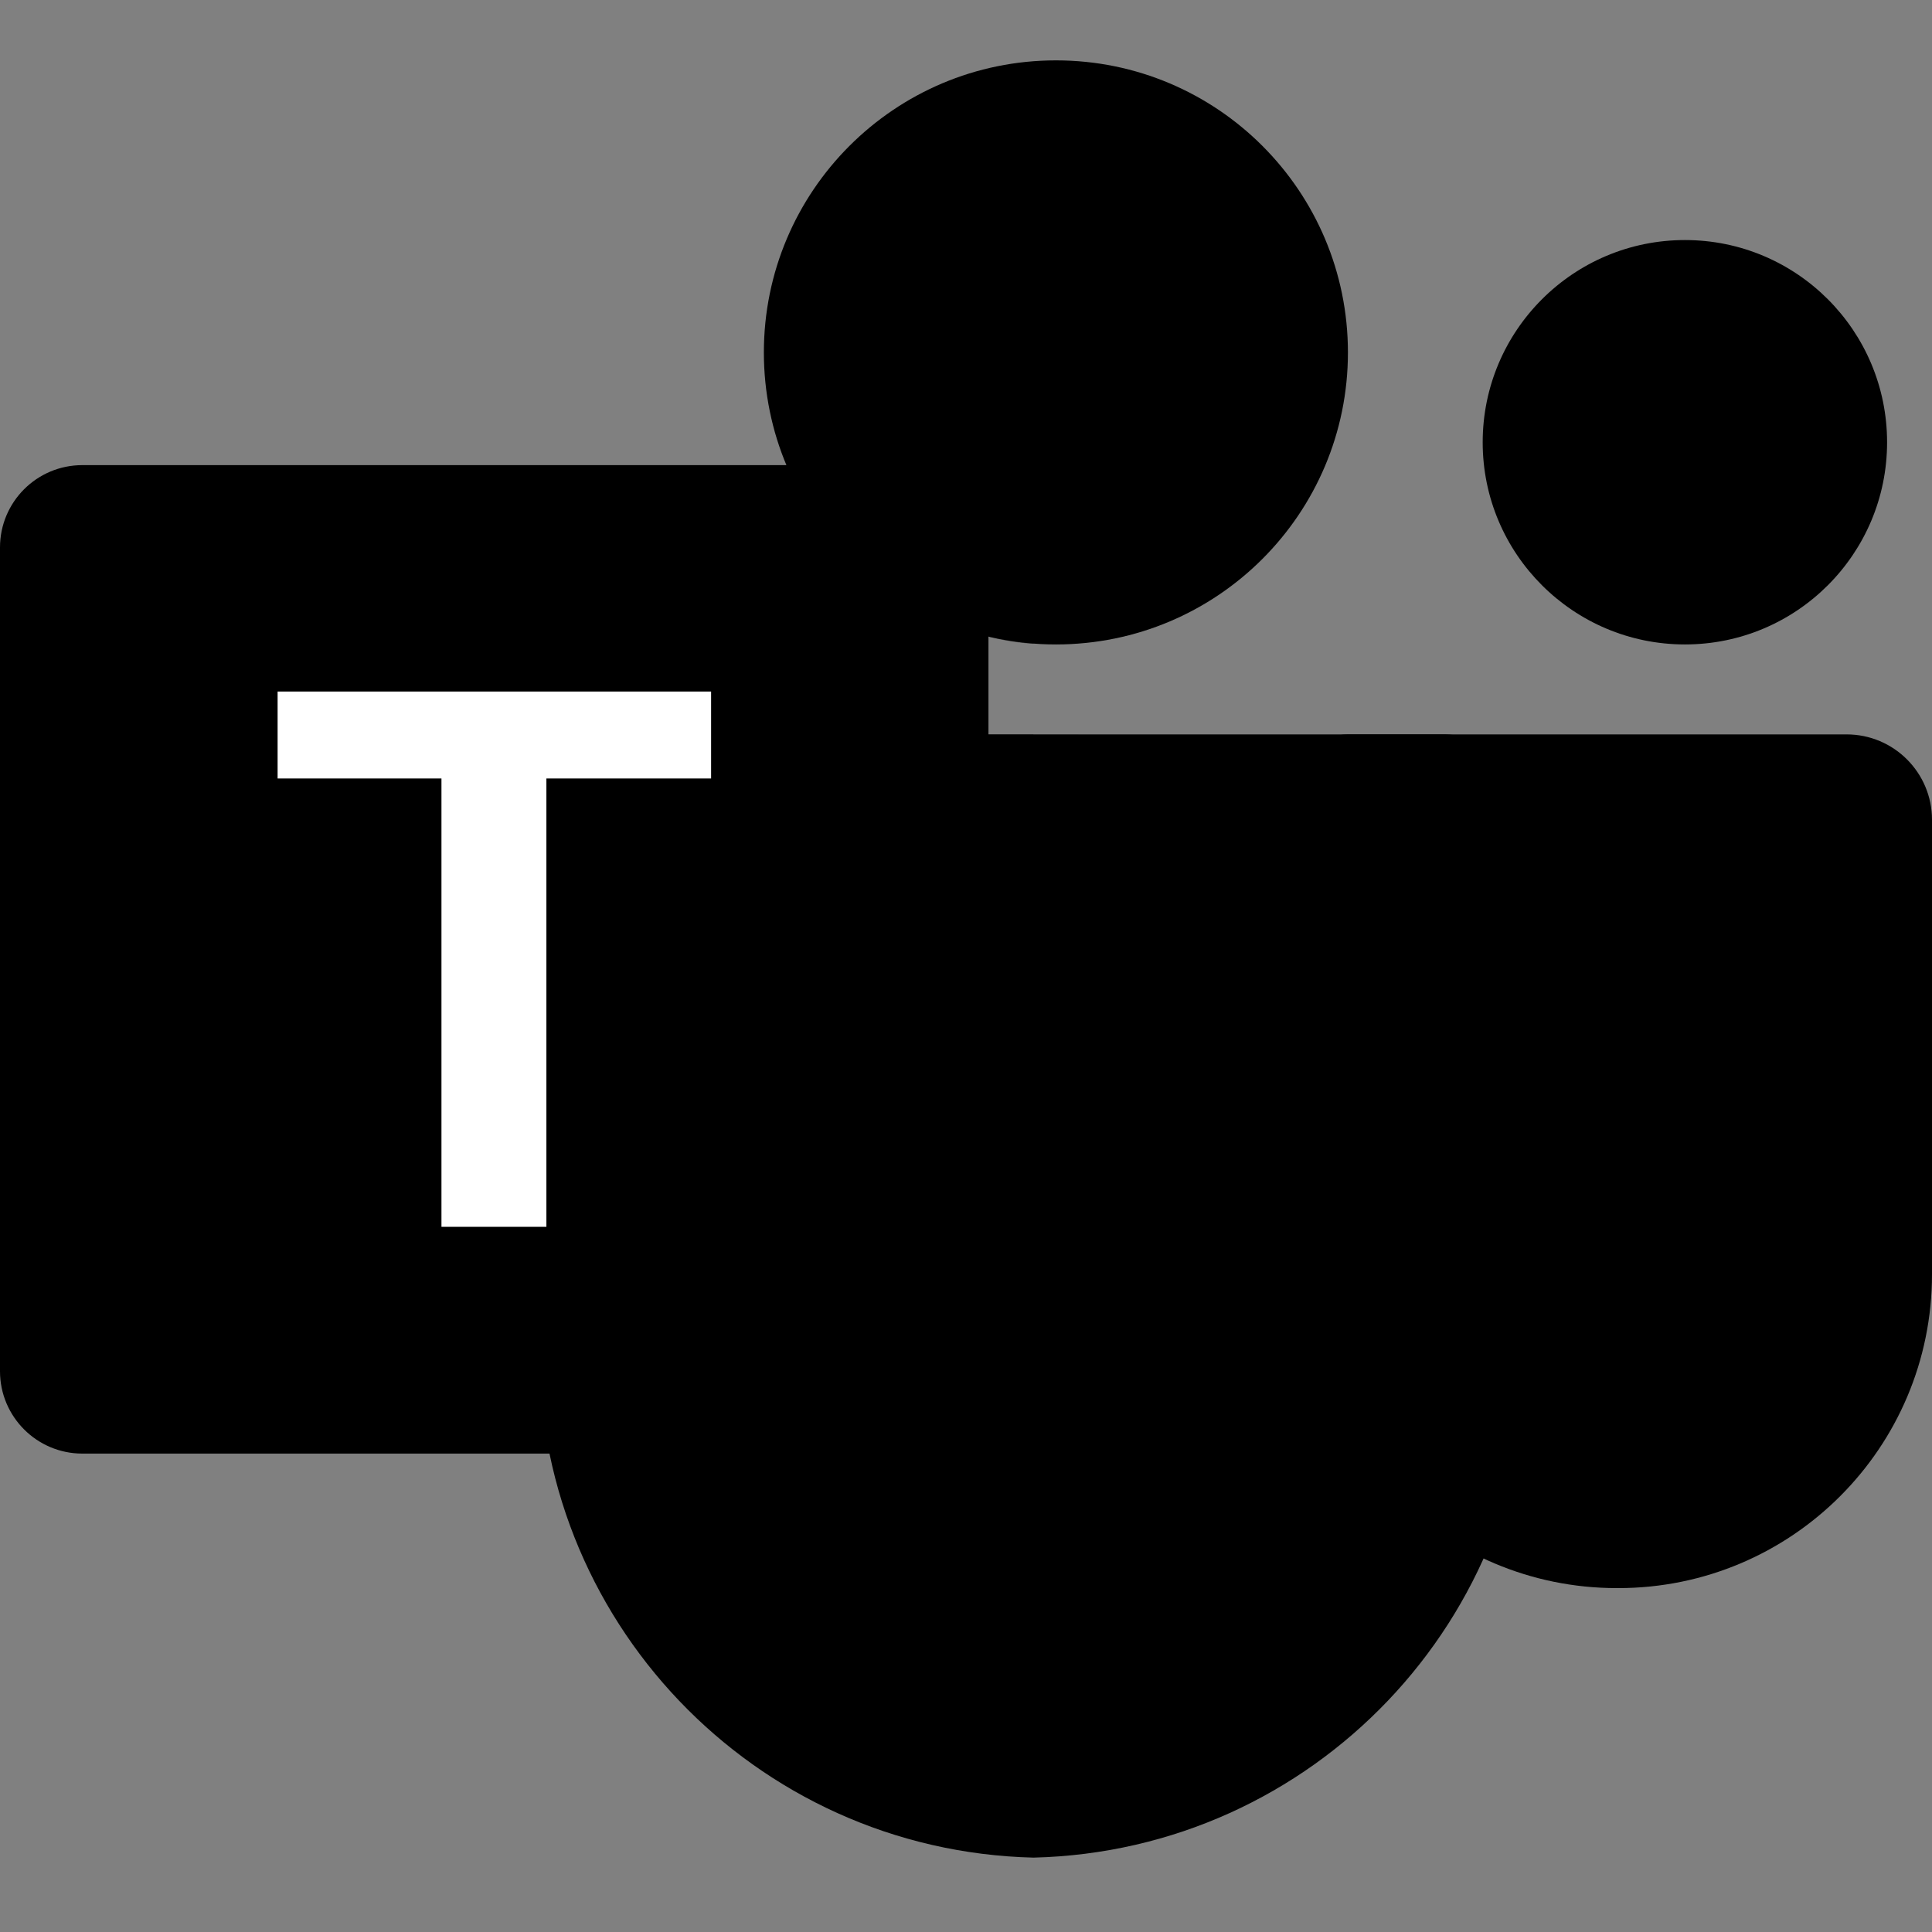
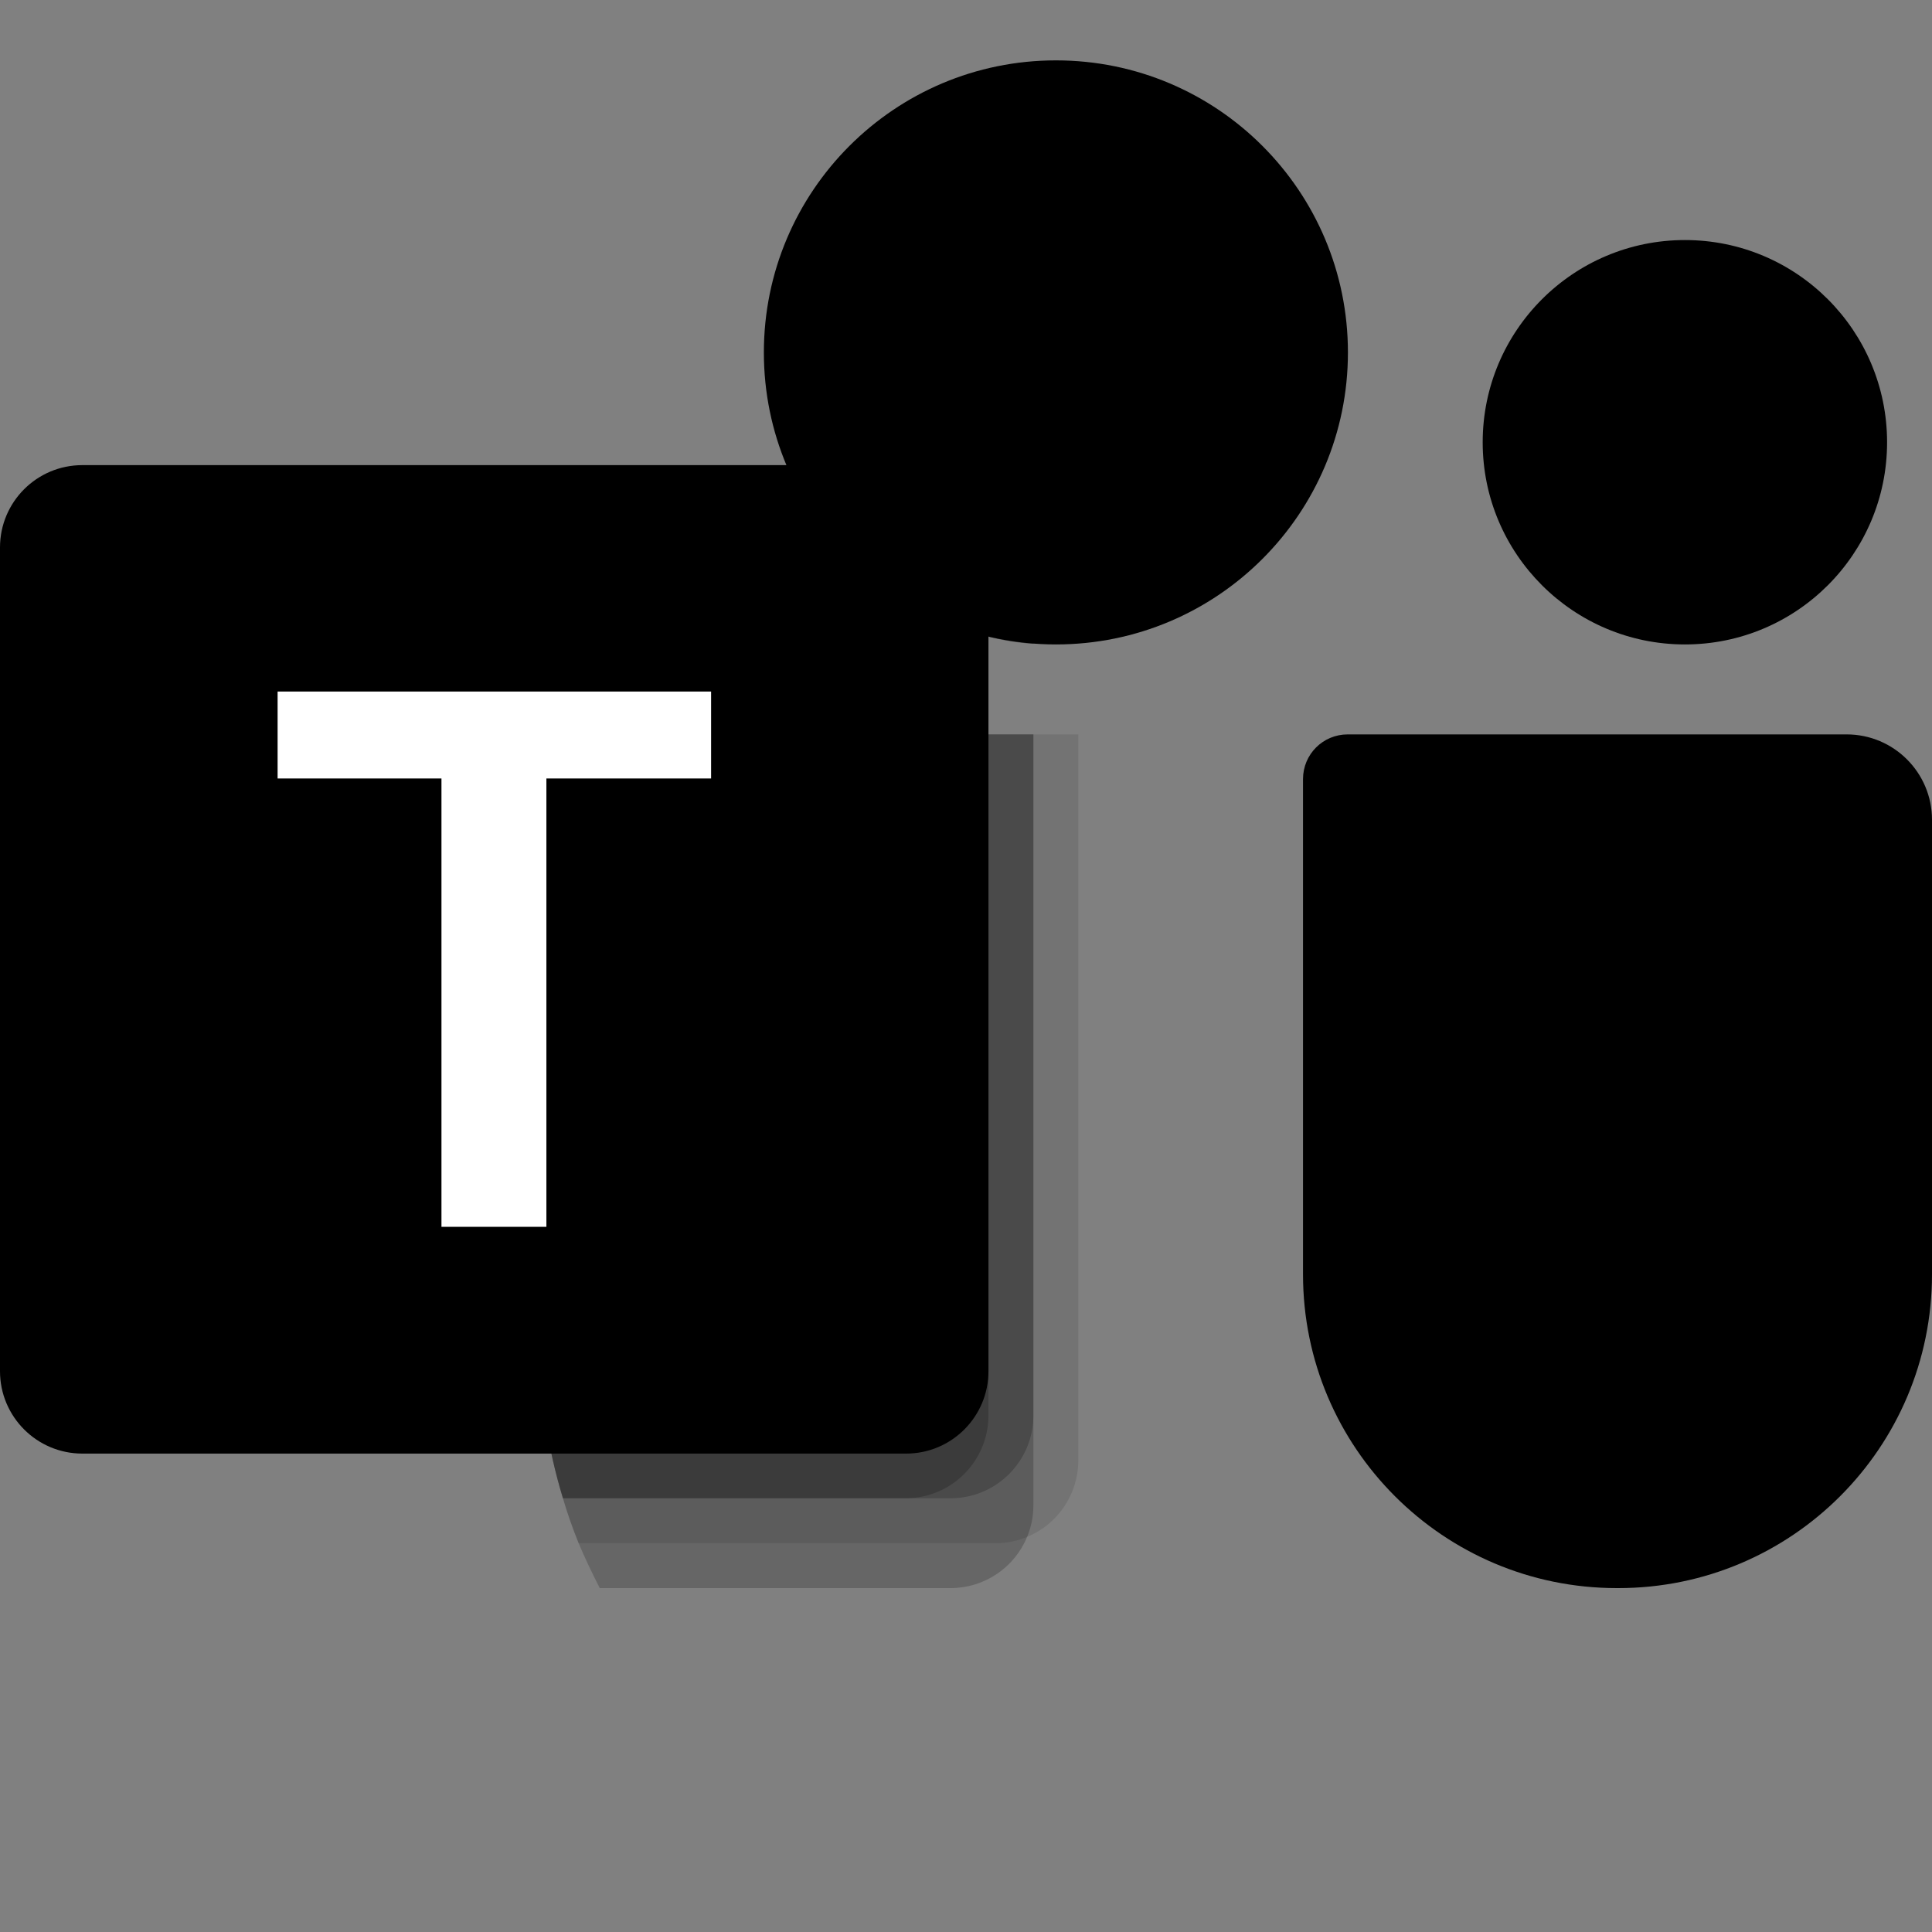
<svg xmlns="http://www.w3.org/2000/svg" width="16" height="16" viewBox="0 0 16 16" fill="none">
  <rect x="0" y="0" width="16" height="16" fill="#808080" stroke="none" />
  <g clip-path="url(#clip0_695_918)">
    <path d="M11.161 6.082H15.293C15.684 6.082 16 6.399 16 6.789V10.553C16 11.989 14.837 13.152 13.402 13.152H13.39C11.955 13.152 10.791 11.989 10.791 10.554C10.791 10.554 10.791 10.554 10.791 10.553V6.452C10.791 6.247 10.956 6.082 11.161 6.082Z" fill="#5059C9" style="fill:#5059C9;fill:color(display-p3 0.314 0.349 0.788);fill-opacity:1;" />
    <path d="M13.954 5.337C14.879 5.337 15.628 4.587 15.628 3.663C15.628 2.738 14.879 1.988 13.954 1.988C13.029 1.988 12.279 2.738 12.279 3.663C12.279 4.587 13.029 5.337 13.954 5.337Z" fill="#5059C9" style="fill:#5059C9;fill:color(display-p3 0.314 0.349 0.788);fill-opacity:1;" />
    <path d="M8.745 5.337C10.081 5.337 11.163 4.254 11.163 2.919C11.163 1.583 10.081 0.5 8.745 0.5C7.409 0.5 6.326 1.583 6.326 2.919C6.326 4.254 7.409 5.337 8.745 5.337Z" fill="#7B83EB" style="fill:#7B83EB;fill:color(display-p3 0.482 0.514 0.922);fill-opacity:1;" />
-     <path d="M11.97 6.082H5.148C4.762 6.092 4.457 6.412 4.466 6.798V11.091C4.412 13.406 6.244 15.328 8.559 15.384C10.874 15.328 12.706 13.406 12.652 11.091V6.798C12.661 6.412 12.356 6.092 11.97 6.082Z" fill="#7B83EB" style="fill:#7B83EB;fill:color(display-p3 0.482 0.514 0.922);fill-opacity:1;" />
    <path opacity="0.1" d="M8.93 6.082V12.099C8.928 12.375 8.761 12.623 8.506 12.728C8.425 12.762 8.337 12.78 8.249 12.78H4.792C4.744 12.657 4.699 12.534 4.662 12.408C4.532 11.981 4.466 11.537 4.465 11.09V6.796C4.456 6.411 4.761 6.092 5.146 6.082H8.93Z" fill="black" style="fill:black;fill-opacity:1;" />
    <path opacity="0.2" d="M8.558 6.082V12.471C8.558 12.559 8.54 12.646 8.506 12.728C8.401 12.983 8.153 13.15 7.877 13.152H4.967C4.904 13.029 4.845 12.906 4.792 12.78C4.74 12.653 4.699 12.534 4.662 12.408C4.532 11.981 4.466 11.537 4.465 11.09V6.796C4.456 6.411 4.761 6.092 5.146 6.082H8.558Z" fill="black" style="fill:black;fill-opacity:1;" />
    <path opacity="0.2" d="M8.558 6.082V11.727C8.555 12.102 8.252 12.405 7.877 12.408H4.662C4.532 11.981 4.466 11.537 4.465 11.09V6.796C4.456 6.411 4.761 6.092 5.146 6.082H8.558Z" fill="black" style="fill:black;fill-opacity:1;" />
    <path opacity="0.2" d="M8.186 6.082V11.727C8.183 12.102 7.88 12.405 7.505 12.408H4.662C4.532 11.981 4.466 11.537 4.465 11.09V6.796C4.456 6.411 4.761 6.092 5.146 6.082H8.186Z" fill="black" style="fill:black;fill-opacity:1;" />
-     <path opacity="0.1" d="M8.93 4.157V5.33C8.867 5.333 8.807 5.337 8.744 5.337C8.681 5.337 8.621 5.333 8.558 5.33C8.433 5.321 8.308 5.301 8.186 5.27C7.433 5.092 6.81 4.563 6.512 3.849C6.46 3.729 6.42 3.604 6.393 3.477H8.249C8.625 3.478 8.929 3.782 8.93 4.157Z" fill="black" style="fill:black;fill-opacity:1;" />
    <path opacity="0.2" d="M8.558 4.532V5.332C8.433 5.324 8.308 5.304 8.186 5.273C7.433 5.095 6.81 4.566 6.512 3.852H7.877C8.253 3.853 8.557 4.157 8.558 4.532Z" fill="black" style="fill:black;fill-opacity:1;" />
    <path opacity="0.2" d="M8.558 4.532V5.332C8.433 5.324 8.308 5.304 8.186 5.273C7.433 5.095 6.81 4.566 6.512 3.852H7.877C8.253 3.853 8.557 4.157 8.558 4.532Z" fill="black" style="fill:black;fill-opacity:1;" />
-     <path opacity="0.2" d="M8.186 4.532V5.273C7.433 5.095 6.81 4.566 6.512 3.852H7.505C7.881 3.853 8.185 4.157 8.186 4.532Z" fill="black" style="fill:black;fill-opacity:1;" />
+     <path opacity="0.2" d="M8.186 4.532V5.273C7.433 5.095 6.81 4.566 6.512 3.852H7.505C7.881 3.853 8.185 4.157 8.186 4.532" fill="black" style="fill:black;fill-opacity:1;" />
    <path d="M0.682 3.852H7.504C7.881 3.852 8.186 4.157 8.186 4.534V11.356C8.186 11.732 7.881 12.038 7.504 12.038H0.682C0.305 12.038 0 11.732 0 11.356V4.534C0 4.157 0.305 3.852 0.682 3.852Z" fill="url(#paint0_linear_695_918)" style="" />
    <path d="M5.889 6.447H4.525V10.16H3.656V6.447H2.299V5.727H5.889V6.447Z" fill="white" style="fill:white;fill-opacity:1;" />
  </g>
  <defs>
    <linearGradient id="paint0_linear_695_918" x1="1.422" y1="3.319" x2="6.764" y2="12.57" gradientUnits="userSpaceOnUse">
      <stop stop-color="#5A62C3" style="stop-color:#5A62C3;stop-color:color(display-p3 0.353 0.384 0.765);stop-opacity:1;" />
      <stop offset="0.5" stop-color="#4D55BD" style="stop-color:#4D55BD;stop-color:color(display-p3 0.302 0.333 0.741);stop-opacity:1;" />
      <stop offset="1" stop-color="#3940AB" style="stop-color:#3940AB;stop-color:color(display-p3 0.224 0.251 0.671);stop-opacity:1;" />
    </linearGradient>
    <clipPath id="clip0_695_918">
      <rect width="16" height="16" fill="white" style="fill:white;fill-opacity:1;" />
    </clipPath>
  </defs>
</svg>